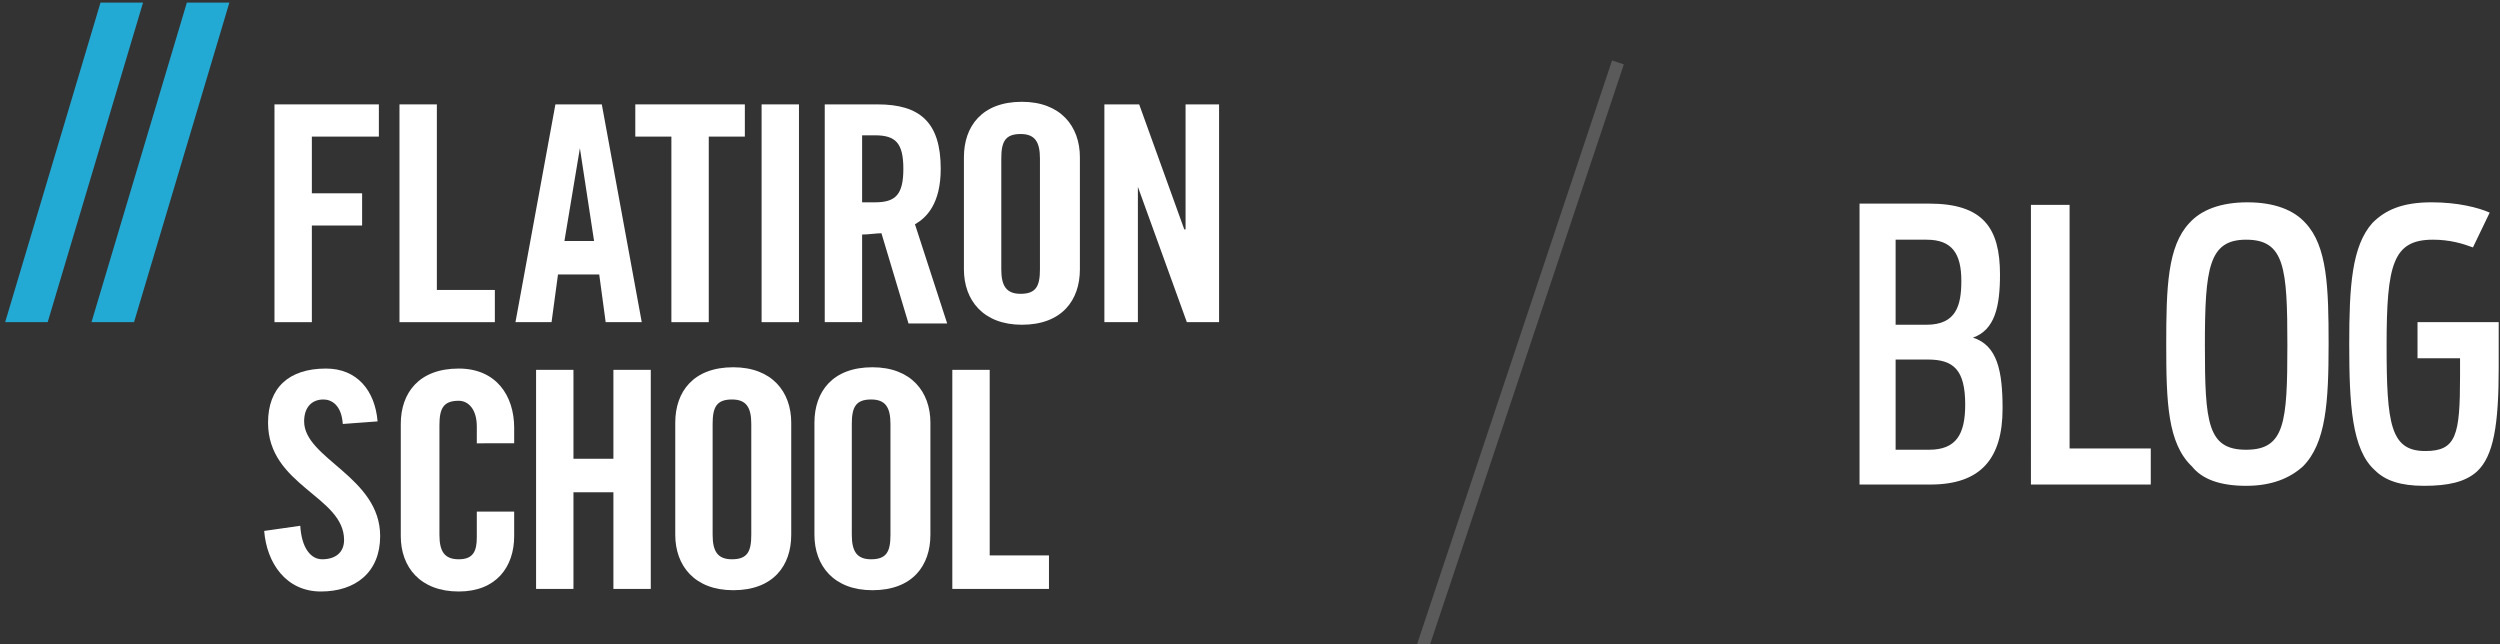
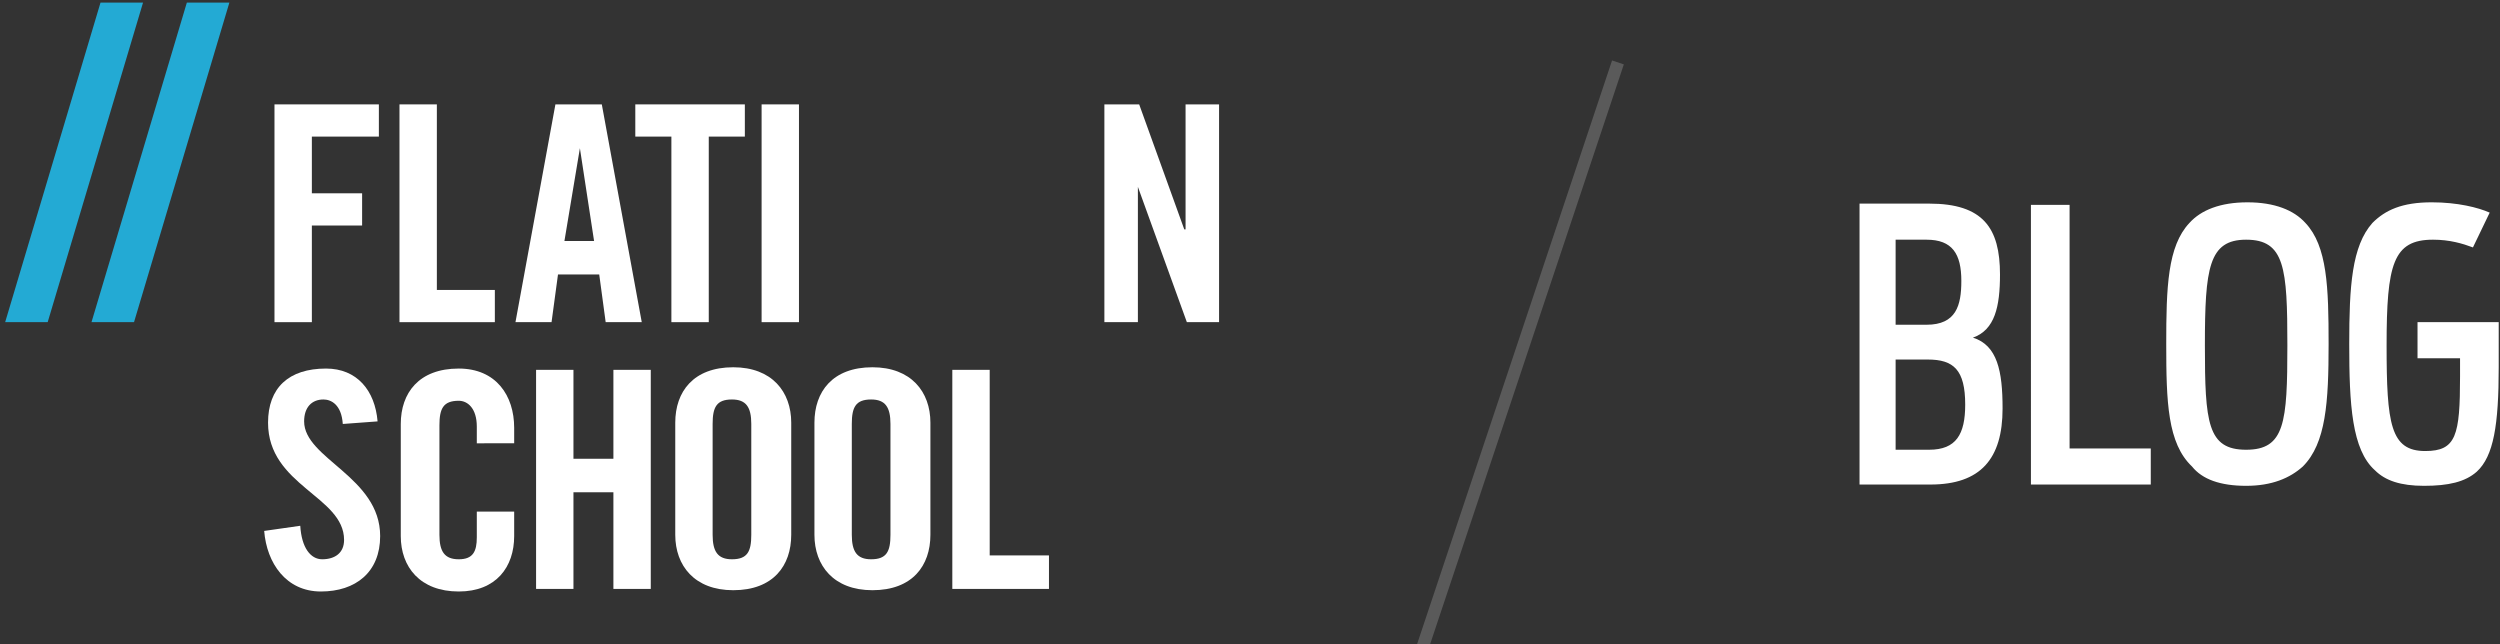
<svg xmlns="http://www.w3.org/2000/svg" version="1.1" id="Слой_1" x="0px" y="0px" viewBox="4 1.5 194 50" enable-background="new 4 1.5 194 50" xml:space="preserve">
  <rect x="4" y="1.5" width="194" height="50" fill="#333333" stroke="none" />
  <title>flatiron-school-blog-1</title>
  <desc>Created with Sketch.</desc>
  <g id="Page-1">
    <g id="flatiron-school-blog-1">
      <polyline id="Fill-3" fill="#23AAD4" points="11.8,1.7 15.1,1.7 7.7,26.5 4.4,26.5 11.8,1.7   " />
      <polyline id="Fill-4" fill="#23AAD4" points="18.5,1.7 21.8,1.7 14.4,26.5 11.1,26.5 18.5,1.7   " />
      <polyline id="Fill-5" fill="#FFFFFF" points="25.3,26.5 25.3,9.6 33.4,9.6 33.4,12.1 28.2,12.1 28.2,16.5 32.1,16.5 32.1,19     28.2,19 28.2,26.5 25.3,26.5   " />
      <polyline id="Fill-6" fill="#FFFFFF" points="35,26.5 35,9.6 37.9,9.6 37.9,24 42.4,24 42.4,26.5 35,26.5   " />
      <path id="Fill-7" fill="#FFFFFF" d="M47.8,20.2h2.3L49,13h0L47.8,20.2L47.8,20.2z M46.8,26.5H44l3.1-16.9h3.6l3.1,16.9h-2.8    l-0.5-3.7h-3.2L46.8,26.5L46.8,26.5z" />
      <polyline id="Fill-8" fill="#FFFFFF" points="56.1,12.1 53.3,12.1 53.3,9.6 61.8,9.6 61.8,12.1 59,12.1 59,26.5 56.1,26.5     56.1,12.1   " />
      <polygon id="Fill-9" fill="#FFFFFF" points="63.1,26.5 66,26.5 66,9.6 63.1,9.6   " />
-       <path id="Fill-10" fill="#FFFFFF" d="M70.9,17.2h1c1.6,0,2.2-0.6,2.2-2.6c0-2-0.6-2.6-2.2-2.6h-1V17.2L70.9,17.2z M70.9,26.5H68    V9.6h4.1c3.3,0,4.9,1.4,4.9,5c0,2.7-1.1,3.8-2,4.3l2.5,7.7h-3l-2.1-7c-0.4,0-1,0.1-1.5,0.1V26.5L70.9,26.5z" />
-       <path id="Fill-11" fill="#FFFFFF" d="M81.7,22.4c0,1.3,0.4,1.9,1.5,1.9c1.2,0,1.5-0.6,1.5-1.9v-8.6c0-1.3-0.4-1.9-1.5-1.9    c-1.2,0-1.5,0.6-1.5,1.9V22.4L81.7,22.4z M78.8,13.7c0-2.4,1.4-4.3,4.5-4.3c3,0,4.5,1.9,4.5,4.3v8.7c0,2.4-1.4,4.3-4.5,4.3    c-3,0-4.5-1.9-4.5-4.3V13.7L78.8,13.7z" />
      <polyline id="Fill-12" fill="#FFFFFF" points="89.7,26.5 89.7,9.6 92.4,9.6 95.9,19.3 96,19.3 96,9.6 98.6,9.6 98.6,26.5     96.1,26.5 92.3,16 92.3,16 92.3,26.5 89.7,26.5   " />
      <path id="Fill-13" fill="#FFFFFF" d="M30.6,34.4c-0.1-1.5-0.9-1.9-1.5-1.9c-0.9,0-1.5,0.6-1.5,1.7c0,2.9,5.9,4.3,5.9,8.9    c0,2.8-1.9,4.3-4.6,4.3c-2.7,0-4.2-2.2-4.4-4.7l2.8-0.4c0.1,1.7,0.8,2.6,1.7,2.6c1,0,1.7-0.5,1.7-1.5c0-3.4-5.9-4.2-5.9-9.1    c0-2.7,1.6-4.2,4.5-4.2c2.4,0,3.8,1.7,4,4.1L30.6,34.4" />
      <path id="Fill-14" fill="#FFFFFF" d="M41,35.9v-1.3c0-1.4-0.7-2-1.4-2c-1.2,0-1.5,0.6-1.5,1.9V43c0,1.3,0.4,1.9,1.5,1.9    c1.1,0,1.4-0.6,1.4-1.7v-2h2.9v1.9c0,2.4-1.4,4.3-4.3,4.3c-3,0-4.5-1.9-4.5-4.3v-8.7c0-2.4,1.4-4.3,4.5-4.3c2.9,0,4.3,2.1,4.3,4.6    v1.2H41" />
      <polyline id="Fill-15" fill="#FFFFFF" points="45.6,47.2 45.6,30.2 48.5,30.2 48.5,37.1 51.6,37.1 51.6,30.2 54.5,30.2 54.5,47.2     51.6,47.2 51.6,39.7 48.5,39.7 48.5,47.2 45.6,47.2   " />
      <path id="Fill-16" fill="#FFFFFF" d="M59.3,43c0,1.3,0.4,1.9,1.5,1.9c1.2,0,1.5-0.6,1.5-1.9v-8.6c0-1.3-0.4-1.9-1.5-1.9    c-1.2,0-1.5,0.6-1.5,1.9V43L59.3,43z M56.4,34.3c0-2.4,1.4-4.3,4.5-4.3c3,0,4.5,1.9,4.5,4.3v8.7c0,2.4-1.4,4.3-4.5,4.3    c-3,0-4.5-1.9-4.5-4.3V34.3L56.4,34.3z" />
      <path id="Fill-17" fill="#FFFFFF" d="M70.1,43c0,1.3,0.4,1.9,1.5,1.9c1.2,0,1.5-0.6,1.5-1.9v-8.6c0-1.3-0.4-1.9-1.5-1.9    c-1.2,0-1.5,0.6-1.5,1.9V43L70.1,43z M67.2,34.3c0-2.4,1.4-4.3,4.5-4.3c3,0,4.5,1.9,4.5,4.3v8.7c0,2.4-1.4,4.3-4.5,4.3    c-3,0-4.5-1.9-4.5-4.3V34.3L67.2,34.3z" />
      <polyline id="Fill-18" fill="#FFFFFF" points="77.9,47.2 77.9,30.2 80.8,30.2 80.8,44.6 85.4,44.6 85.4,47.2 77.9,47.2   " />
      <path id="Line" opacity="0.195" fill="none" stroke="#FFFFFF" stroke-width="0.962" stroke-linecap="square" enable-background="new    " d="    M129.4,6.8l-15,44.9" />
      <path id="BLOG" fill="#FFFFFF" d="M148.2,39.1h5.6c3.9,0,5.6-2,5.6-5.9c0-2.9-0.4-4.9-2.3-5.5c1.7-0.6,2.1-2.4,2.1-4.9    c0-3.6-1.3-5.5-5.5-5.5h-5.4V39.1z M151.1,36.4v-7h2.5c2,0,2.9,0.8,2.9,3.5c0,2.3-0.7,3.5-2.8,3.5H151.1z M151.1,26.7v-6.6h2.4    c2,0,2.7,1.1,2.7,3.2c0,1.9-0.4,3.4-2.7,3.4H151.1z M161.6,39.1h9.3v-2.8h-6.3V17.4h-3V39.1z M178.3,39.2c2,0,3.4-0.6,4.4-1.5    c1.8-1.8,2-5,2-9.5c0-4.4-0.1-7.6-1.8-9.4c-0.9-1-2.4-1.6-4.5-1.6c-2.1,0-3.6,0.6-4.5,1.6c-1.7,1.8-1.8,5-1.8,9.4    c0,4.5,0.1,7.7,2,9.5C174.9,38.7,176.3,39.2,178.3,39.2L178.3,39.2z M178.3,36.4c-3,0-3.2-2.1-3.2-8.1s0.3-8.2,3.2-8.2    c3,0,3.2,2.2,3.2,8.2S181.3,36.4,178.3,36.4L178.3,36.4z M192.1,39.2c1.9,0,3.2-0.3,4.1-1.1c1.3-1.2,1.7-3.6,1.7-8.1v-3.5h-6.3    v2.8h3.3v1.4c0,4.6-0.3,5.8-2.7,5.8c-2.7,0-3-2.1-3-8.2c0-6.3,0.5-8.2,3.6-8.2c1.3,0,2.3,0.3,3.1,0.6l1.3-2.7    c-0.9-0.4-2.5-0.8-4.5-0.8c-2.3,0-3.6,0.6-4.6,1.6c-1.6,1.8-1.8,4.9-1.8,9.4c0,4.7,0.2,8.2,2,9.8    C189.1,38.8,190.3,39.2,192.1,39.2L192.1,39.2z" />
    </g>
  </g>
</svg>